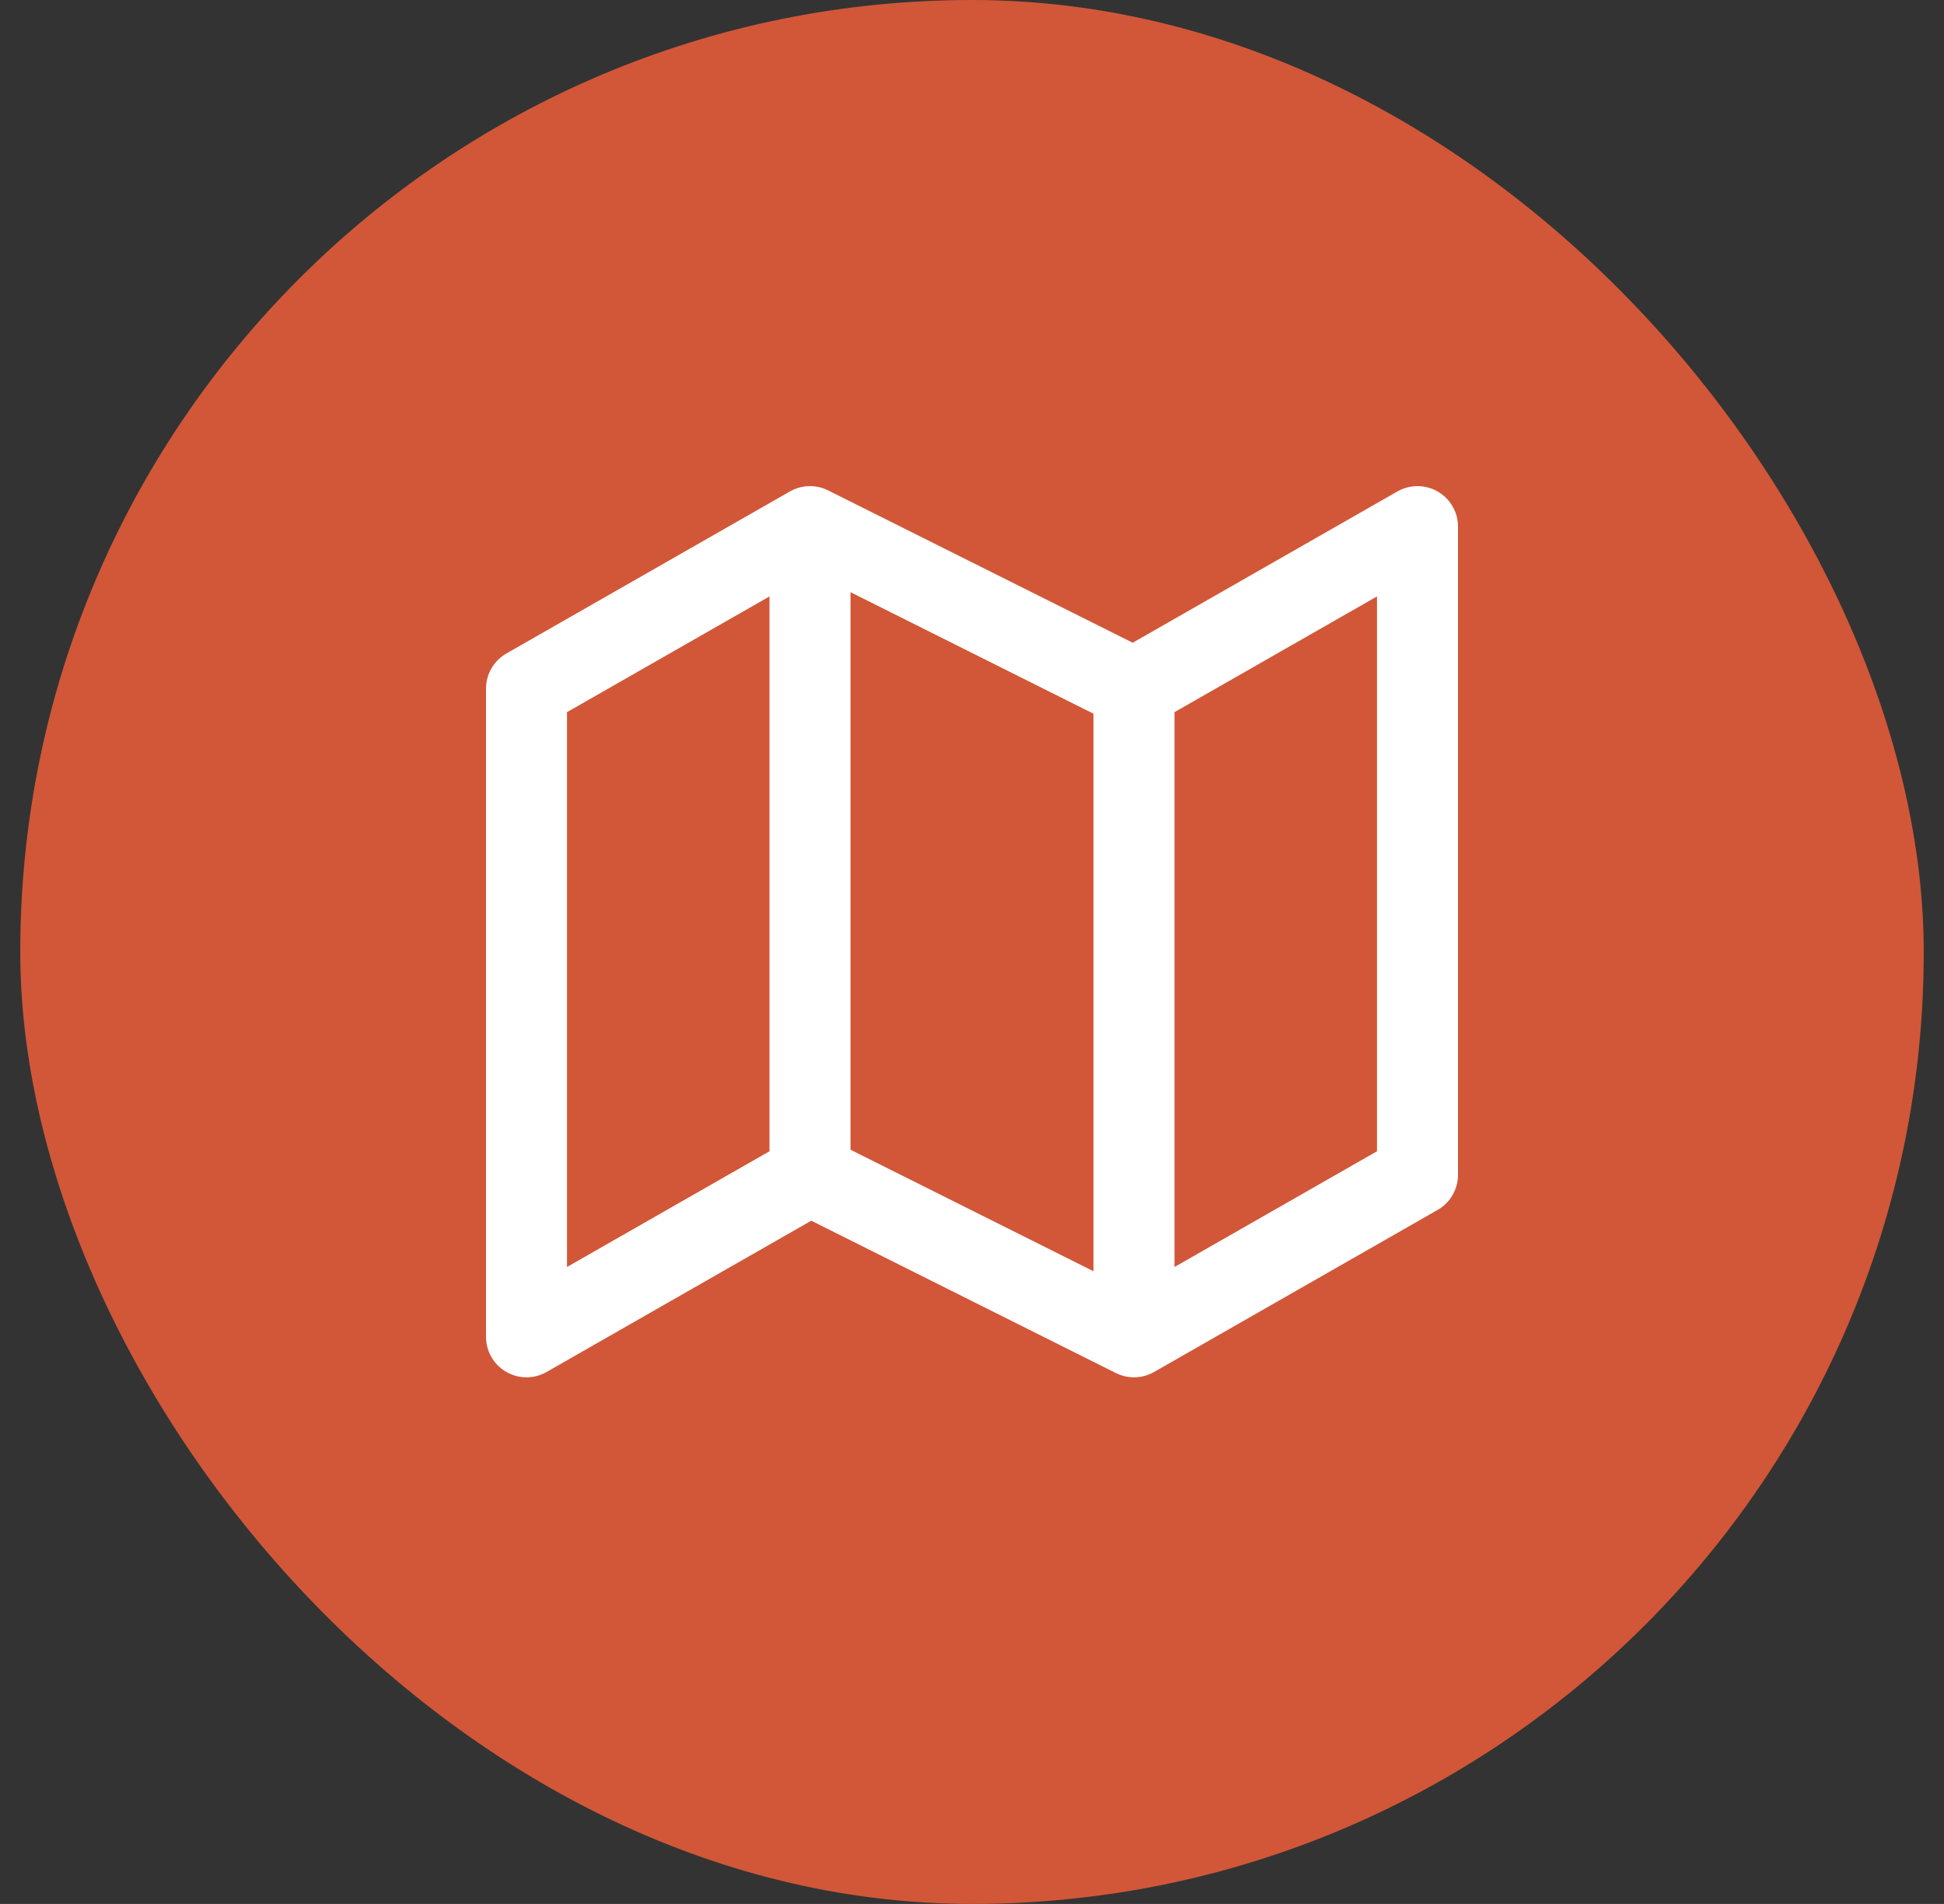
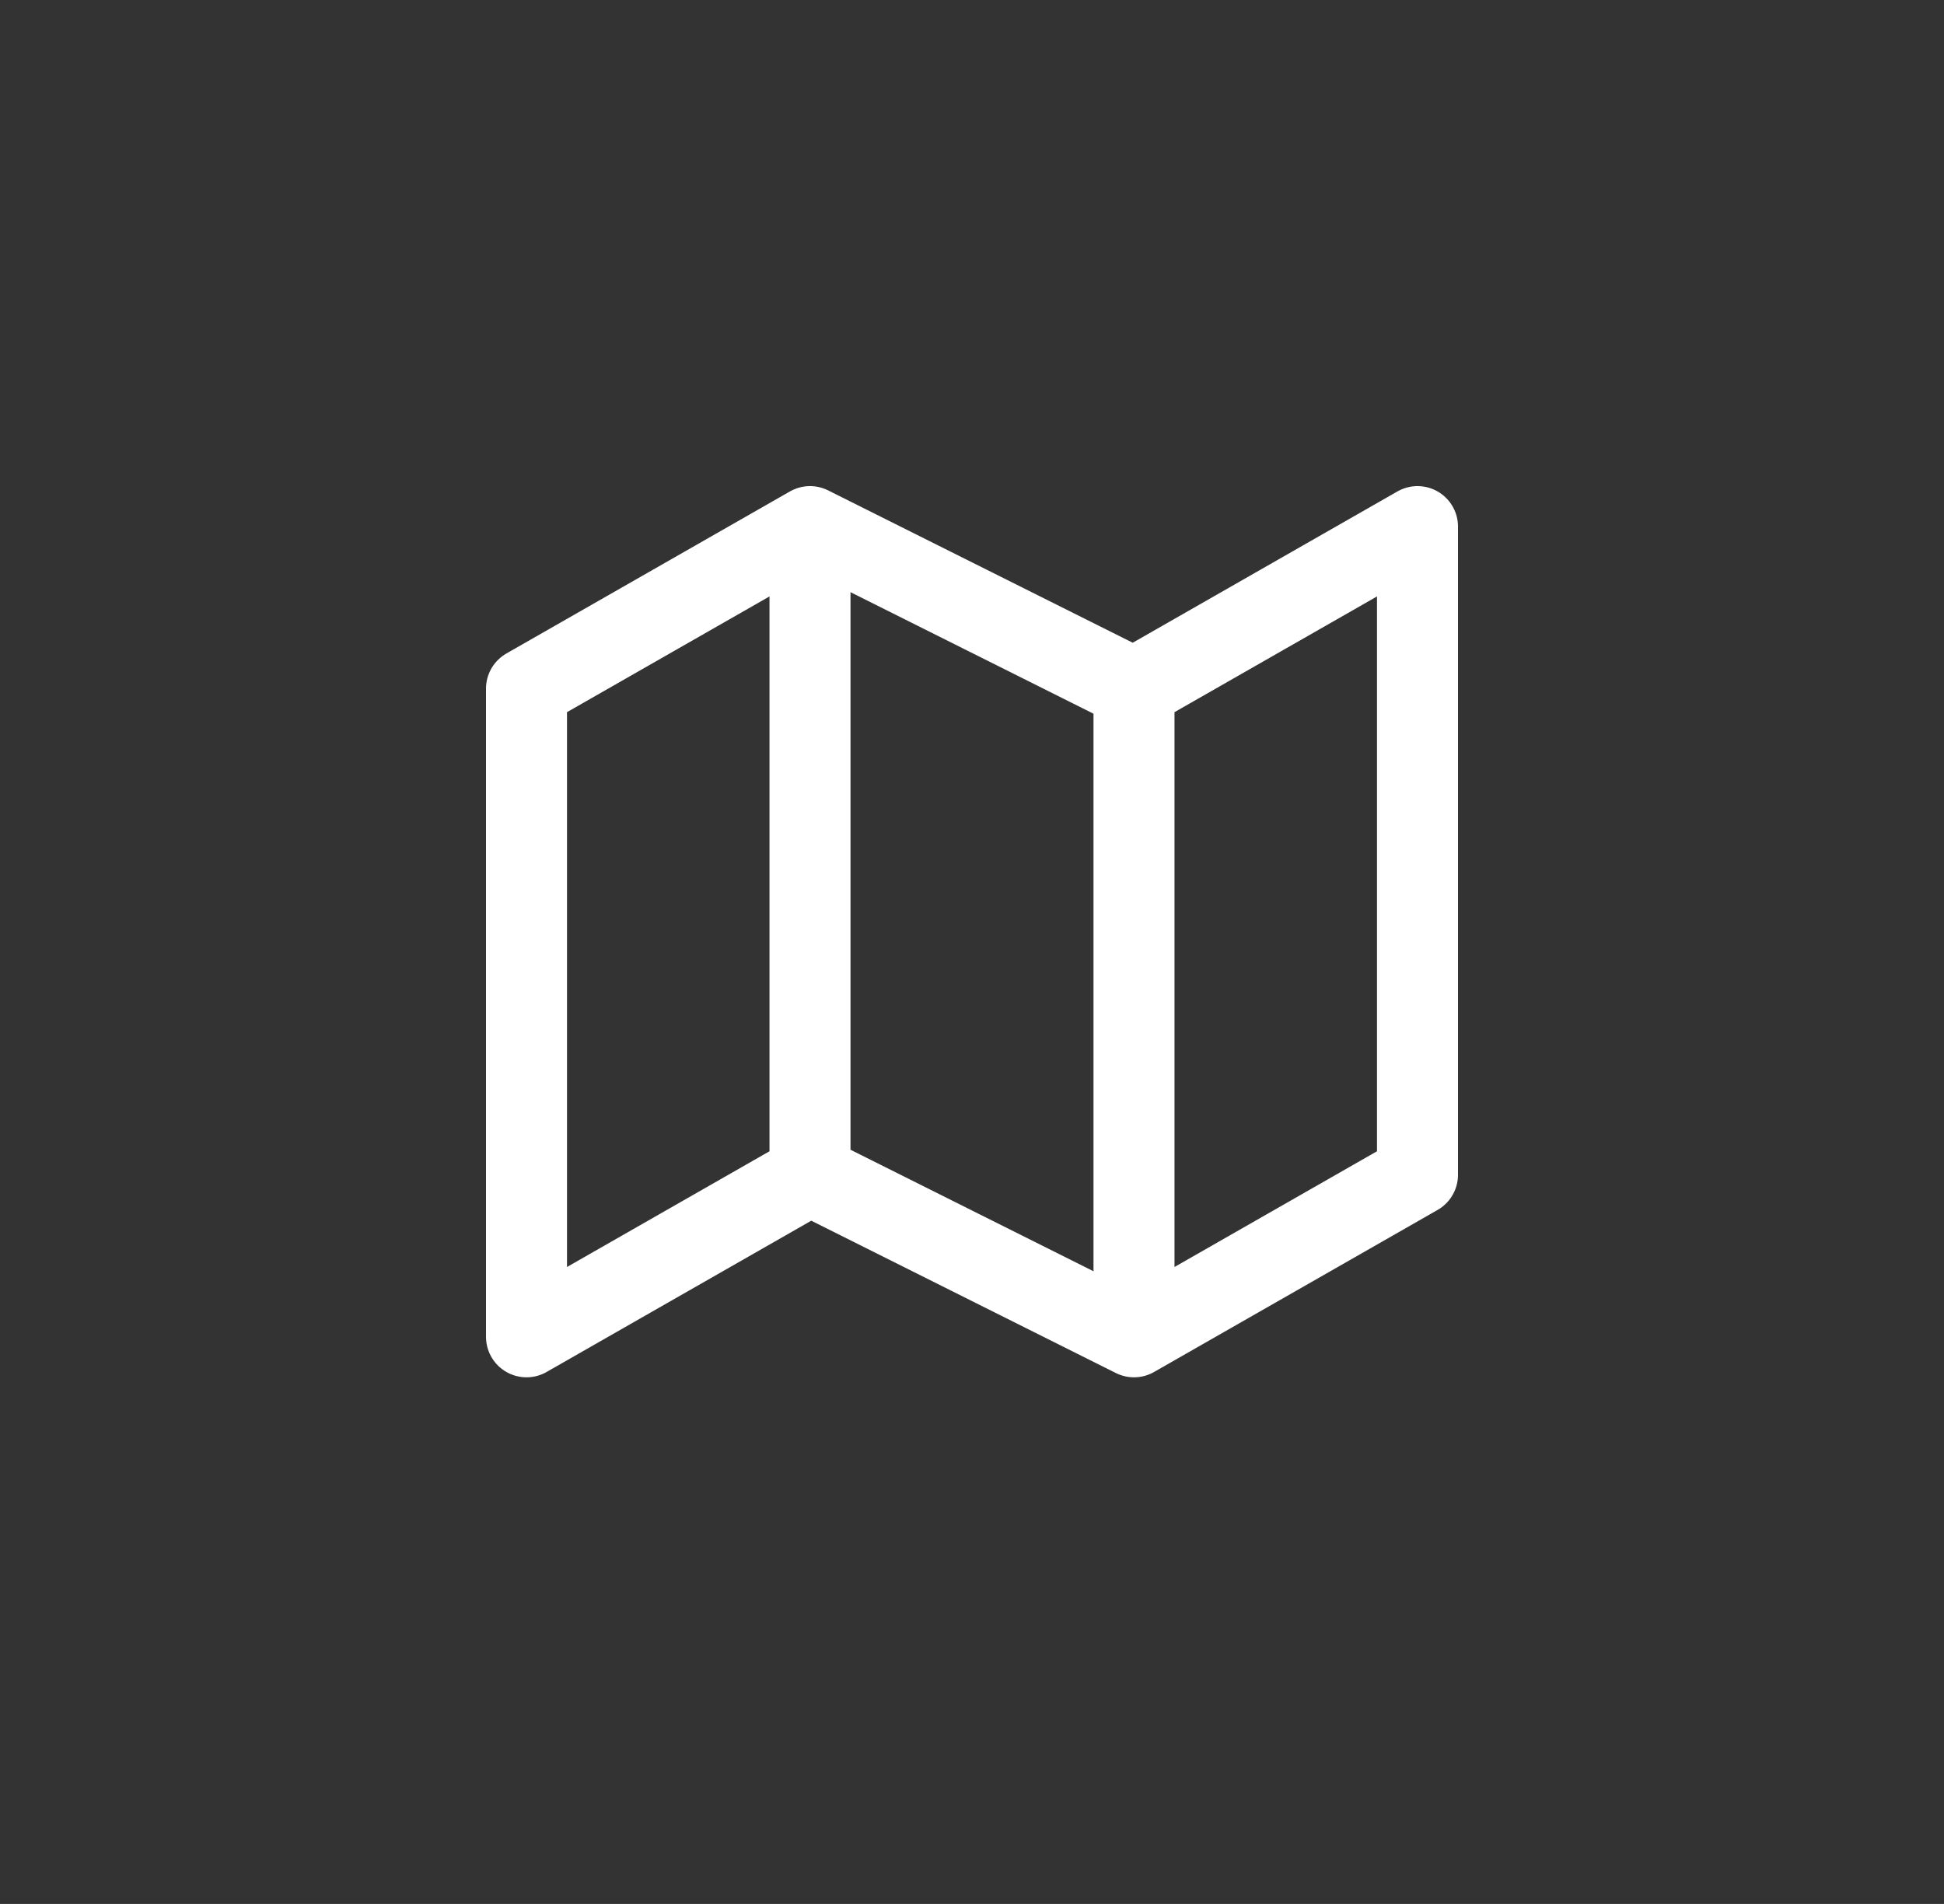
<svg xmlns="http://www.w3.org/2000/svg" width="48" height="47" viewBox="0 0 48 47" fill="none">
  <rect x="0" y="0" width="48" height="47" fill="#333333" stroke="none" />
-   <rect x="0.5" width="47" height="47" rx="23.5" fill="#D15738" />
  <path d="M20 29L13 33V17L20 13M20 29L28 33M20 29V13M28 33L35 29V13L28 17M28 33V17M28 17L20 13" stroke="white" stroke-width="2" stroke-linecap="round" stroke-linejoin="round" />
</svg>